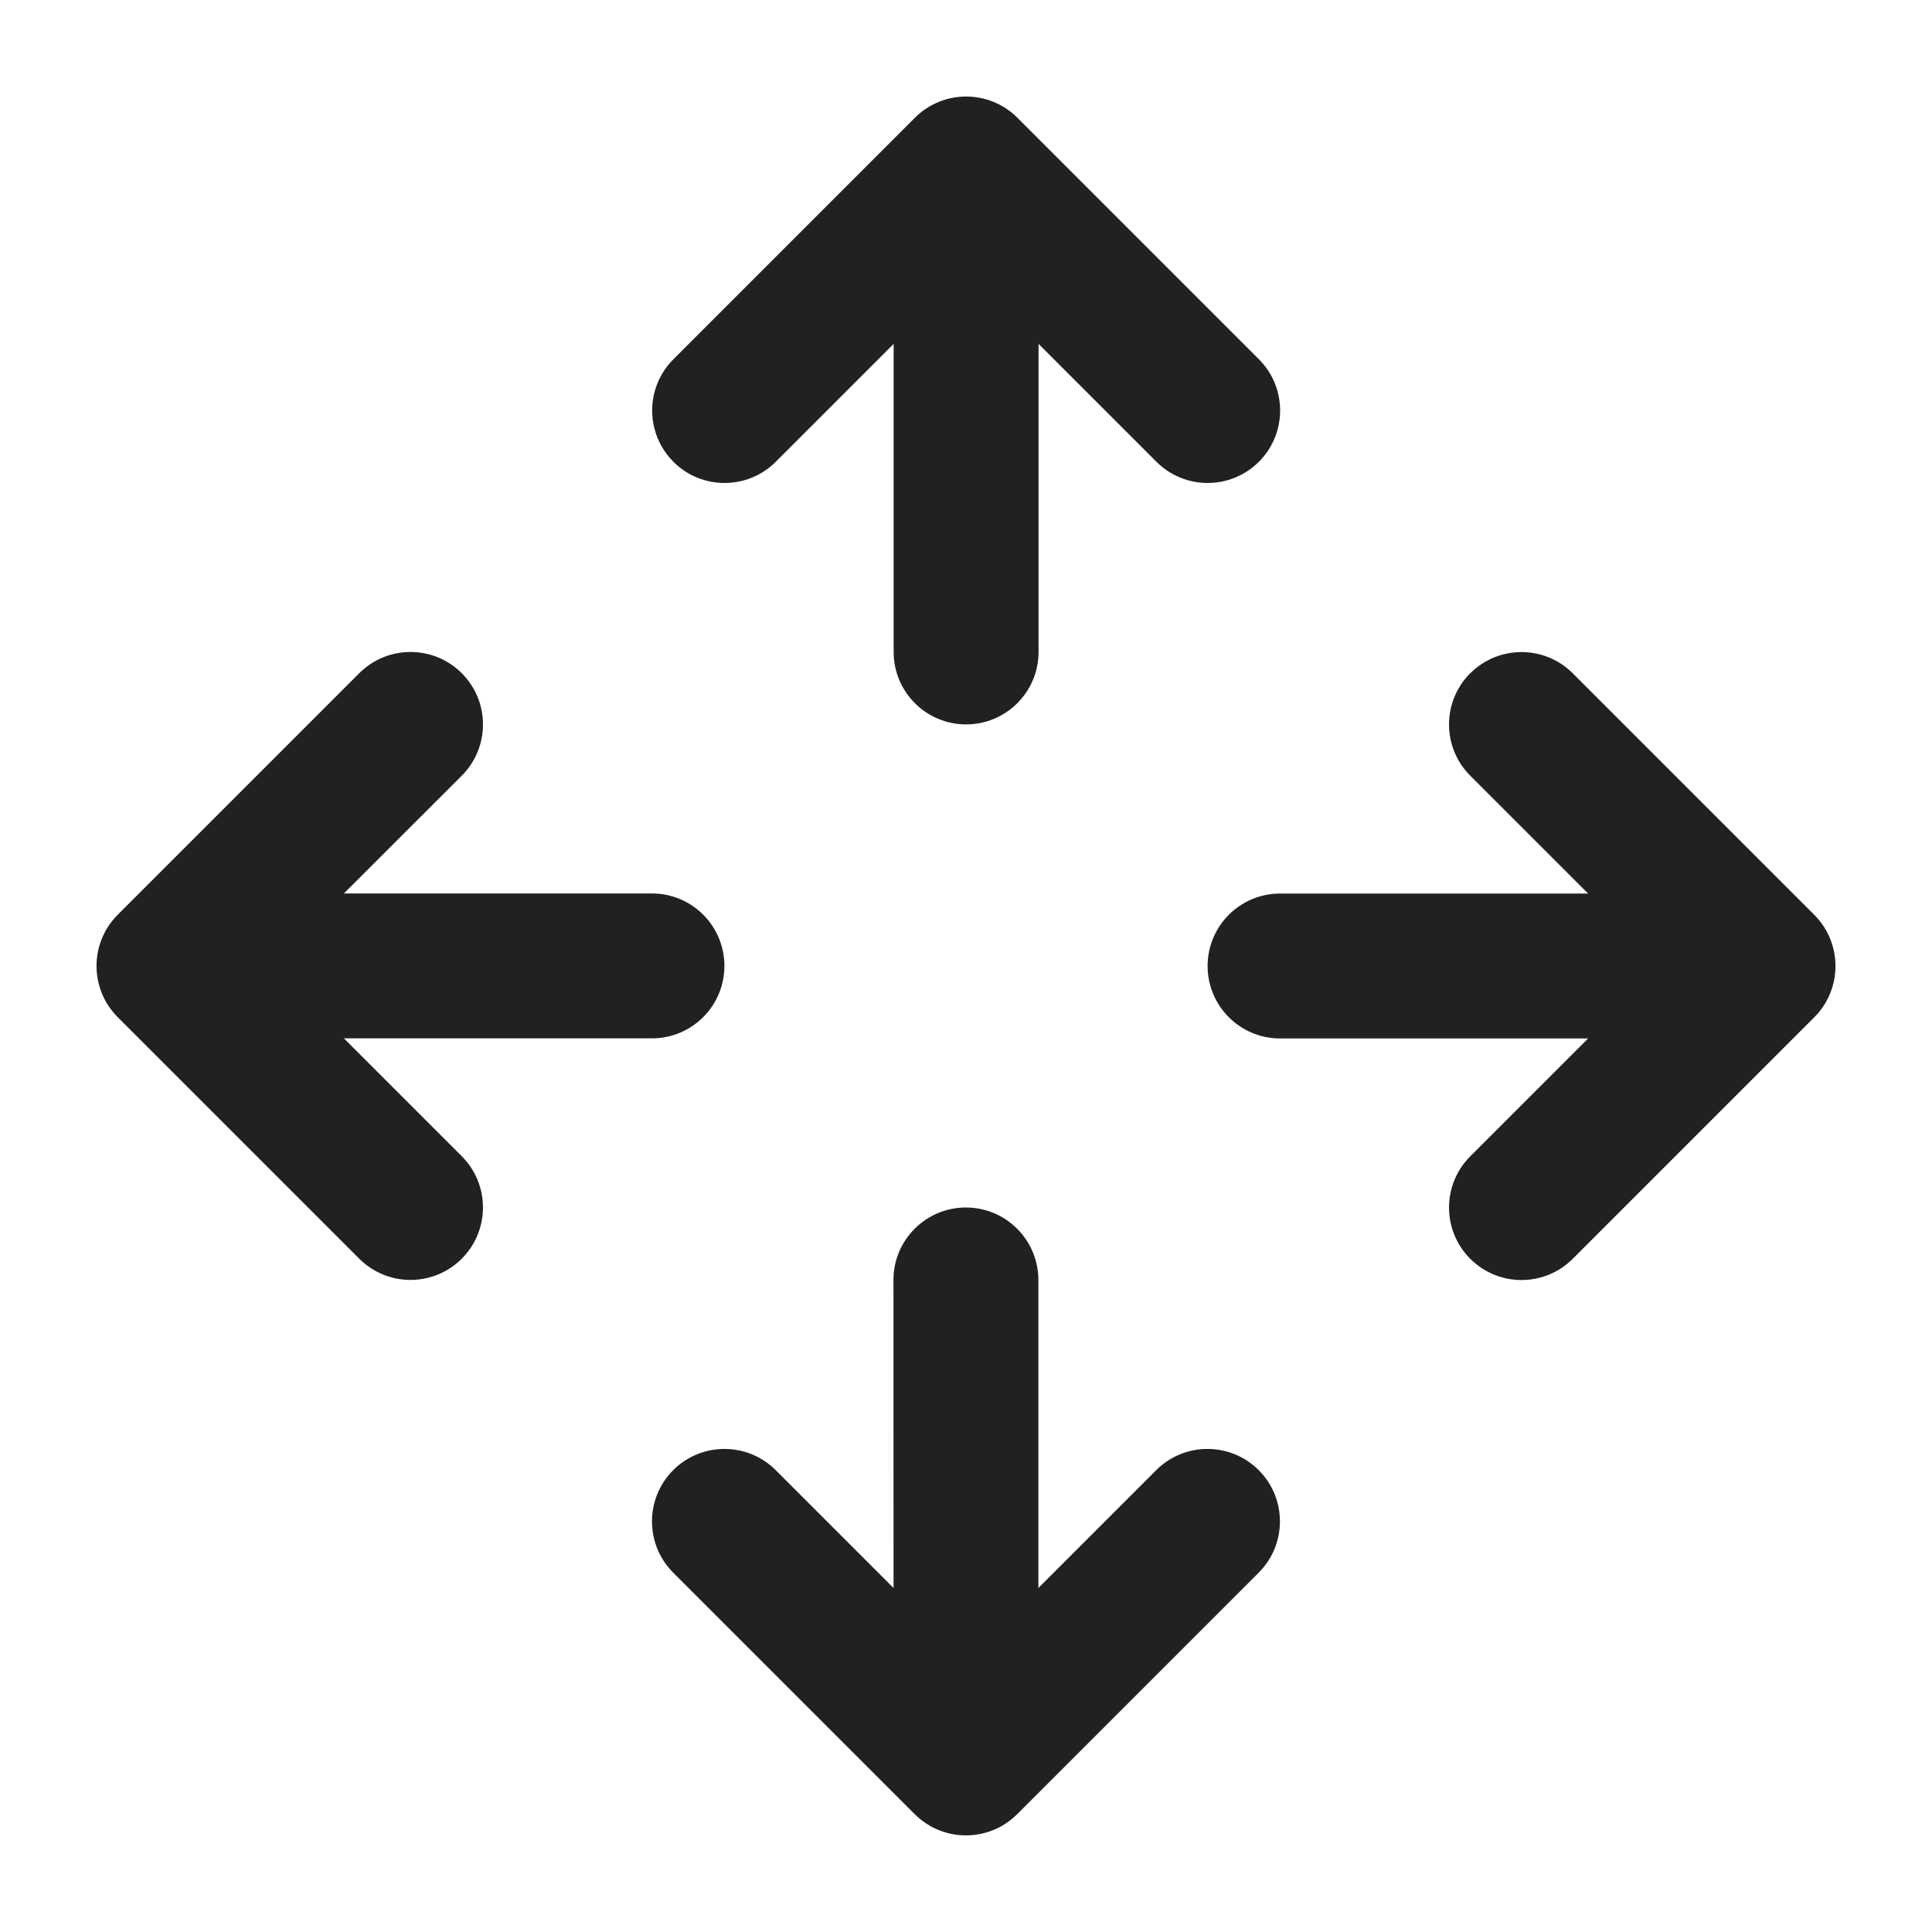
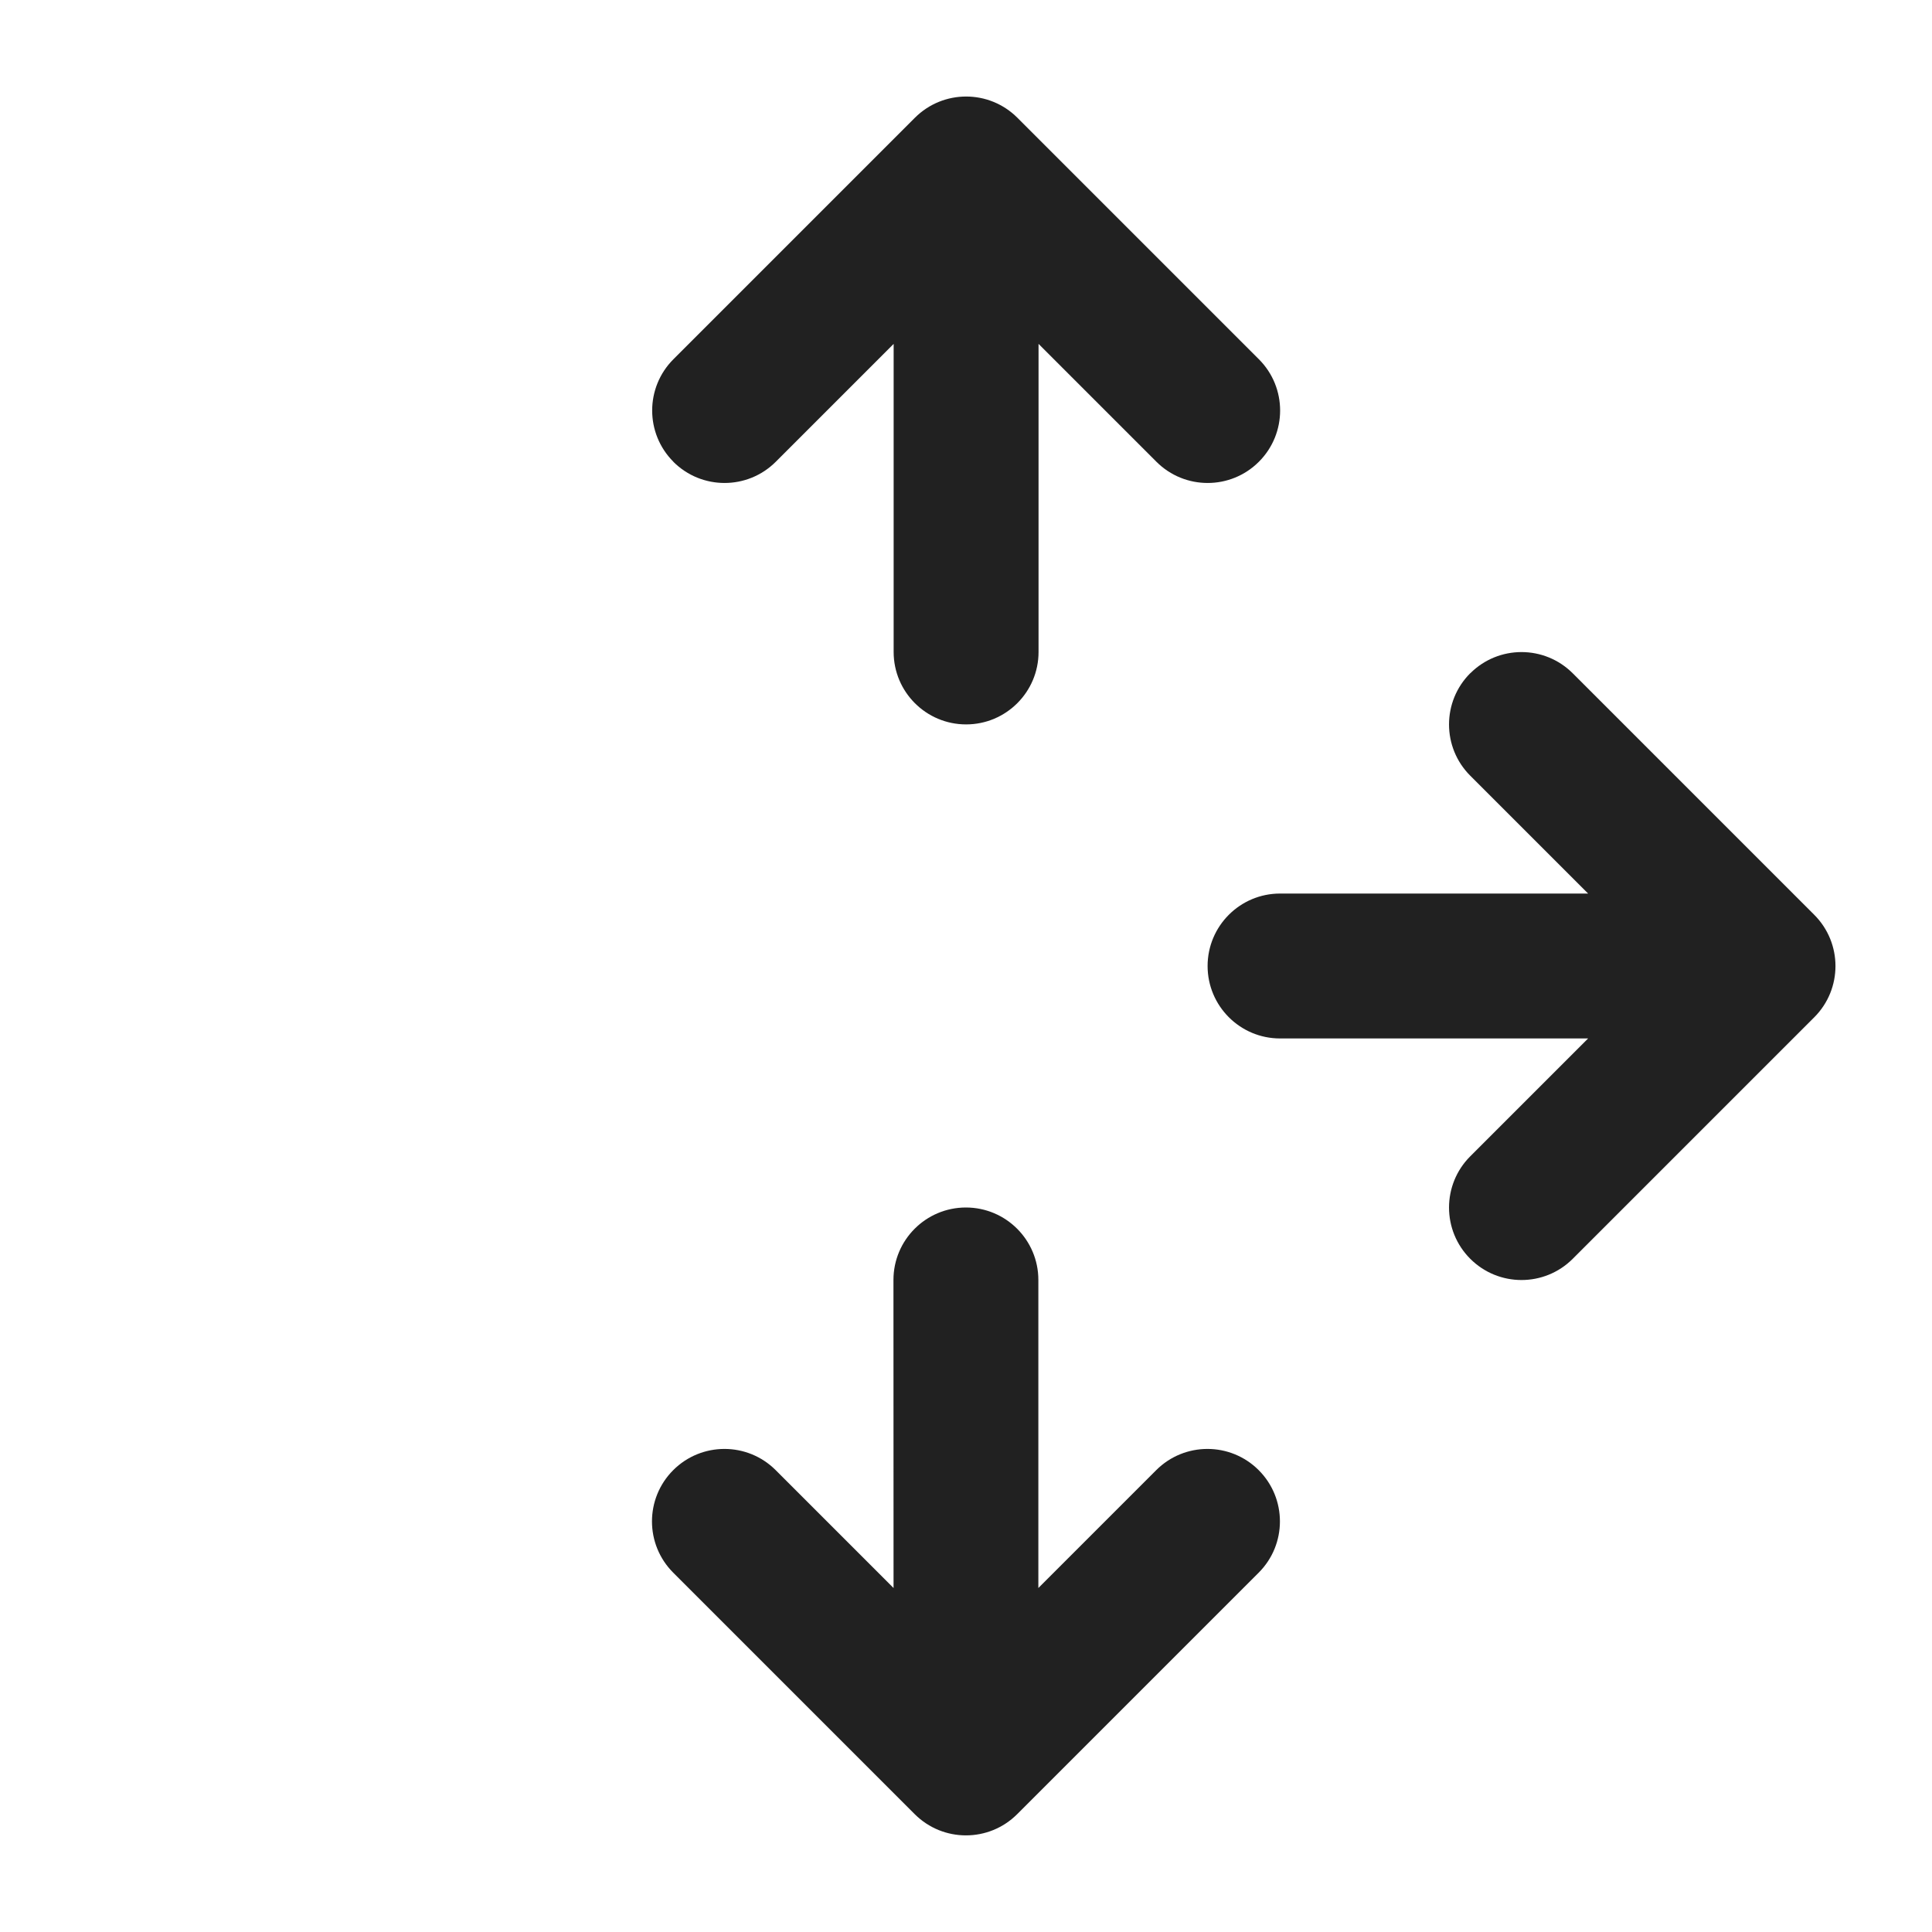
<svg xmlns="http://www.w3.org/2000/svg" fill="none" height="20" viewBox="0 0 20 20" width="20">
  <g fill="#212121">
    <path d="m6.97 4.78c.293.293.768.293 1.061 0l1.22-1.22v3.189c0 .414.336.75.75.75.414 0 .75-.336.75-.75v-3.189l1.22 1.22c.293.293.768.293 1.061 0s.293-.768 0-1.061l-2.5-2.5c-.293-.293-.768-.293-1.061 0l-2.5 2.5c-.293.293-.293.768 0 1.061z" />
-     <path d="m4.78 8.03c.293-.293.293-.768 0-1.061s-.768-.293-1.061 0l-2.5 2.5c-.293.293-.293.768 0 1.061l2.5 2.5c.293.293.768.293 1.061 0s.293-.768 0-1.061l-1.22-1.22h3.189c.414 0 .75-.336.75-.75 0-.414-.336-.75-.75-.75h-3.189z" />
    <path d="m15.22 6.97c.293-.293.768-.293 1.061 0l2.5 2.5c.293.293.293.768 0 1.061l-2.5 2.5c-.293.293-.768.293-1.061 0s-.293-.768 0-1.061l1.22-1.22h-3.189c-.414 0-.75-.336-.75-.75 0-.414.336-.75.75-.75h3.189l-1.22-1.22c-.293-.293-.293-.768 0-1.061z" />
    <path d="m9.25 16.439-1.22-1.22c-.293-.293-.768-.293-1.061 0s-.293.768 0 1.061l2.5 2.5c.293.293.768.293 1.061 0l2.5-2.5c.293-.293.293-.768 0-1.061s-.768-.293-1.061 0l-1.22 1.22v-3.189c0-.414-.336-.75-.75-.75-.414 0-.75.336-.75.75z" />
  </g>
</svg>